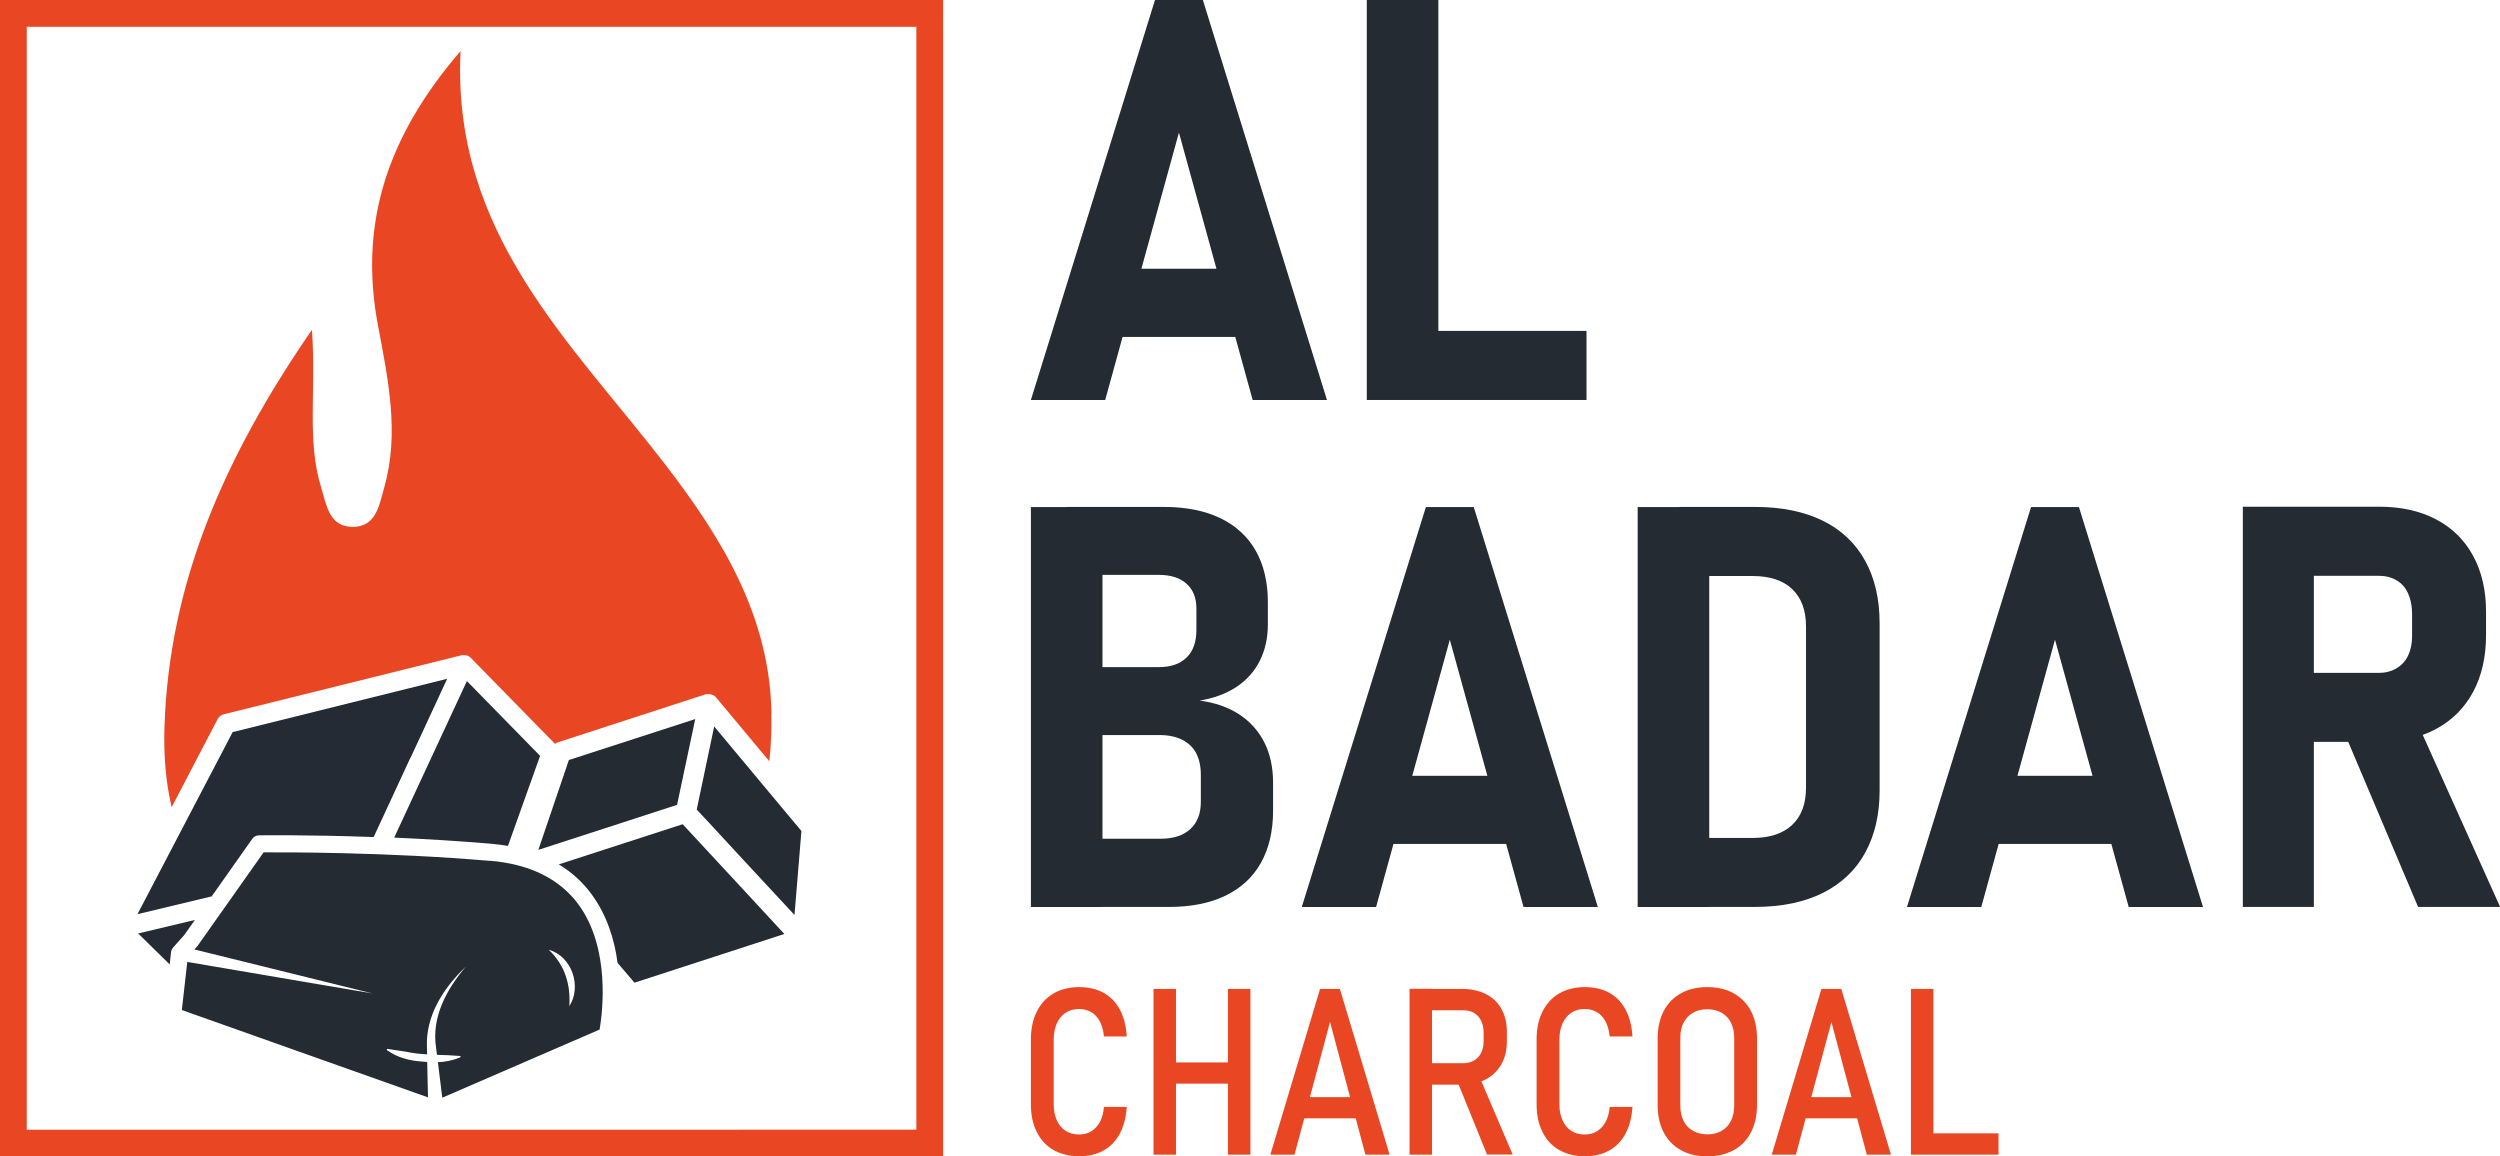
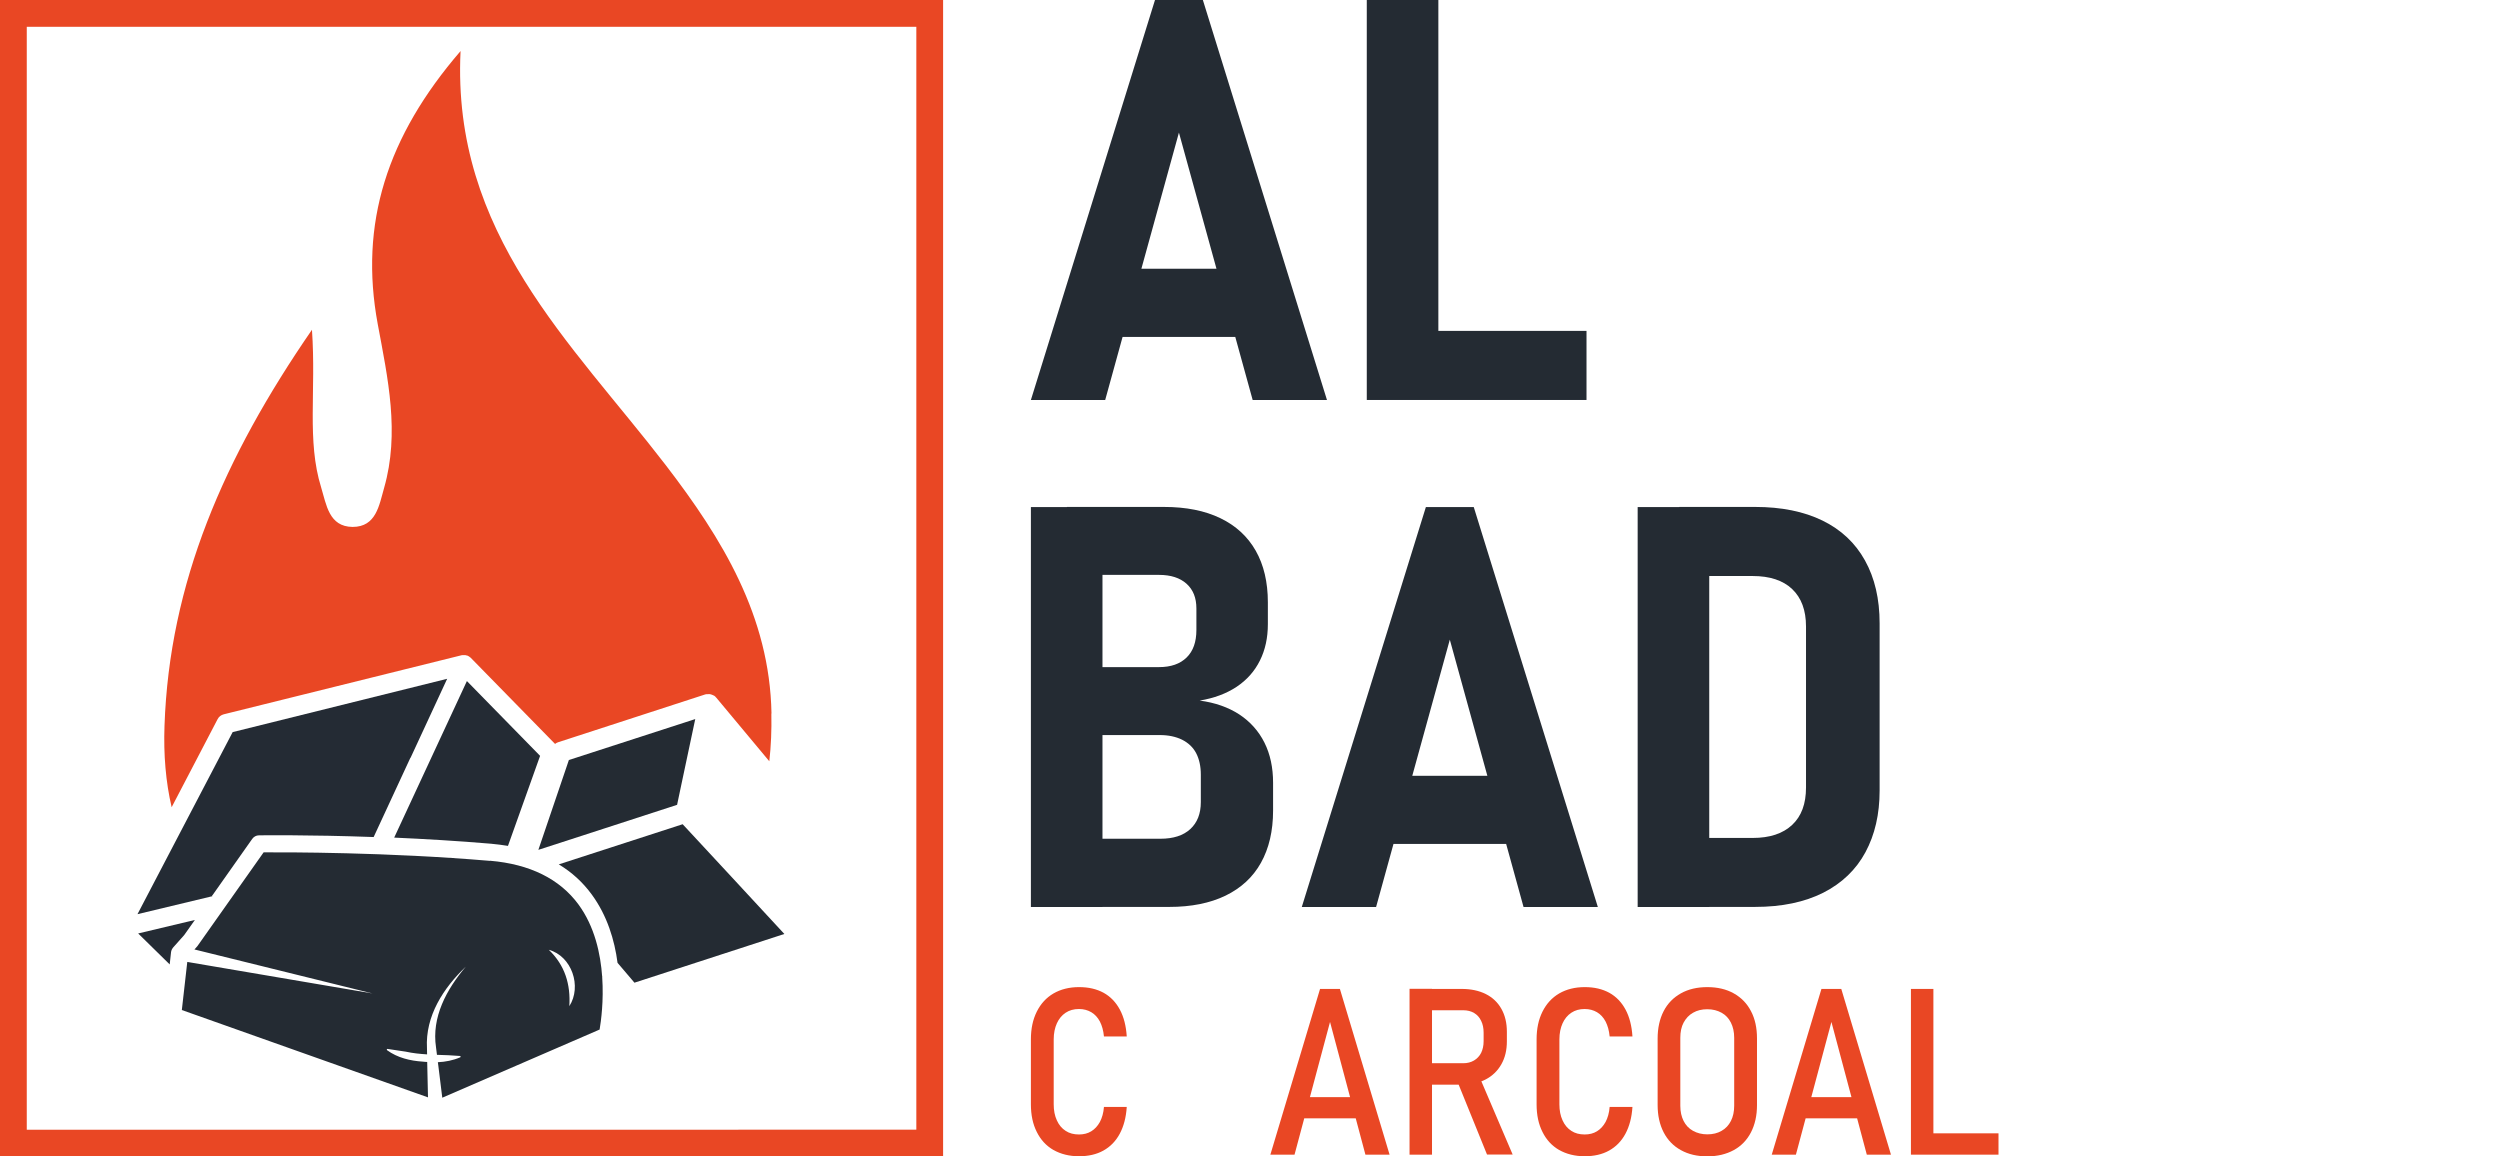
<svg xmlns="http://www.w3.org/2000/svg" id="Layer_2" data-name="Layer 2" viewBox="0 0 220.39 101.94">
  <defs>
    <style>      .cls-1 {        fill: #242b34;      }      .cls-1, .cls-2, .cls-3, .cls-4, .cls-5 {        stroke-width: 0px;      }      .cls-2 {        fill: #242b33;      }      .cls-3 {        fill-rule: evenodd;      }      .cls-3, .cls-5 {        fill: #e94724;      }      .cls-4 {        fill: #f2f1d8;      }    </style>
  </defs>
  <g id="Layer_1-2" data-name="Layer 1">
    <g>
      <g>
        <g>
          <g>
            <path class="cls-2" d="M90.88,44.7h6.31v35.26h-6.31v-35.26ZM94.06,73.94h8.24c1.13,0,2.01-.28,2.63-.85.62-.57.93-1.36.93-2.38v-2.42c0-.74-.14-1.37-.41-1.89-.27-.52-.69-.91-1.24-1.19-.55-.27-1.21-.41-1.96-.41h-8.2v-5.99h8.12c1.05,0,1.86-.28,2.44-.85s.86-1.37.86-2.43v-1.89c0-.94-.29-1.66-.87-2.18s-1.39-.78-2.42-.78h-8.12v-5.99h8.56c1.94,0,3.59.33,4.96.99,1.37.66,2.41,1.62,3.12,2.87.71,1.25,1.07,2.77,1.07,4.55v1.92c0,1.2-.23,2.27-.7,3.21-.47.95-1.16,1.72-2.06,2.32-.91.6-1.99,1-3.25,1.21,1.36.18,2.52.59,3.49,1.22.97.64,1.71,1.47,2.22,2.49.51,1.02.76,2.2.76,3.54v2.45c0,1.79-.36,3.33-1.07,4.6-.71,1.27-1.75,2.23-3.13,2.9-1.37.66-3.02.99-4.95.99h-9.02v-6.01Z" />
            <path class="cls-2" d="M125.7,44.7h4.22l10.94,35.26h-6.55l-6.5-23.57-6.5,23.57h-6.55l10.94-35.26ZM120.85,68.39h14.06v6.01h-14.06v-6.01Z" />
            <path class="cls-2" d="M144.37,44.7h6.31v35.26h-6.31v-35.26ZM148.04,73.87h6.47c1.5,0,2.66-.38,3.48-1.15s1.22-1.86,1.22-3.29v-14.21c0-1.42-.41-2.52-1.22-3.29s-1.98-1.15-3.48-1.15h-6.47v-6.09h6.69c2.31,0,4.29.4,5.93,1.2,1.64.8,2.89,1.97,3.75,3.52s1.29,3.39,1.29,5.54v14.74c0,2.09-.42,3.9-1.25,5.44-.83,1.54-2.07,2.73-3.72,3.57-1.65.83-3.65,1.25-6.01,1.25h-6.67v-6.09Z" />
-             <path class="cls-2" d="M179.05,44.7h4.22l10.94,35.26h-6.55l-6.5-23.57-6.5,23.57h-6.55l10.94-35.26ZM174.2,68.39h14.06v6.01h-14.06v-6.01Z" />
-             <path class="cls-2" d="M197.72,44.67h6.26v35.28h-6.26v-35.28ZM200.39,59.32h9.29c.6,0,1.12-.13,1.58-.4.45-.27.8-.64,1.03-1.13.23-.49.35-1.05.35-1.7v-1.99c0-.68-.12-1.27-.35-1.78-.23-.51-.57-.9-1.02-1.16-.45-.27-.97-.4-1.59-.4h-9.29v-6.09h9.36c1.92,0,3.59.37,5.01,1.12,1.41.74,2.5,1.81,3.26,3.21.76,1.4,1.14,3.04,1.14,4.93v2.06c0,1.92-.38,3.59-1.14,5.01-.76,1.41-1.85,2.5-3.26,3.26-1.41.76-3.08,1.14-5.01,1.14h-9.36v-6.09ZM206.55,64.31l6.31-1.12,7.54,16.76h-7.23l-6.62-15.64Z" />
          </g>
          <g>
            <path class="cls-2" d="M101.82,0h4.22l10.94,35.26h-6.55l-6.5-23.57-6.5,23.57h-6.55L101.82,0ZM96.97,23.69h14.06v6.01h-14.06v-6.01Z" />
            <path class="cls-2" d="M120.49,0h6.31v35.26h-6.31V0ZM123.18,29.17h16.68v6.09h-16.68v-6.09Z" />
          </g>
        </g>
        <g>
          <path class="cls-5" d="M92.87,101.38c-.64-.37-1.13-.9-1.47-1.59-.35-.69-.52-1.5-.52-2.44v-5.72c0-.94.17-1.75.52-2.45s.84-1.23,1.47-1.6c.64-.37,1.39-.56,2.25-.56s1.56.17,2.17.5c.61.34,1.08.83,1.43,1.48.35.65.55,1.44.61,2.37h-2.01c-.05-.52-.17-.95-.36-1.32-.19-.36-.45-.64-.76-.82s-.67-.28-1.08-.28c-.46,0-.85.11-1.18.33-.33.22-.59.53-.77.93-.18.4-.28.87-.28,1.42v5.72c0,.54.09,1.01.28,1.42.18.4.44.71.77.92.33.22.72.32,1.18.32.41,0,.77-.09,1.08-.28.31-.19.56-.46.76-.82.19-.36.32-.8.36-1.33h2.01c-.06.93-.27,1.72-.62,2.37-.35.65-.83,1.14-1.44,1.48-.61.34-1.33.5-2.16.5s-1.61-.19-2.25-.56Z" />
-           <path class="cls-5" d="M101.69,87.18h1.98v14.61h-1.98v-14.61ZM102.97,93.66h6.29v1.87h-6.29v-1.87ZM108.25,87.18h1.98v14.61h-1.98v-14.61Z" />
          <path class="cls-5" d="M116.37,87.18h1.75l4.38,14.61h-2.13l-3.12-11.7-3.13,11.7h-2.13l4.38-14.61ZM114.31,96.72h6.01v1.87h-6.01v-1.87Z" />
          <path class="cls-5" d="M124.26,87.17h1.98v14.62h-1.98v-14.62ZM125.15,93.73h3.84c.36,0,.68-.08.95-.24.27-.16.48-.38.63-.67.14-.29.22-.63.22-1.03v-.75c0-.4-.07-.75-.22-1.05-.14-.3-.35-.53-.62-.69s-.59-.24-.96-.24h-3.84v-1.88h3.71c.81,0,1.52.15,2.12.45.6.3,1.06.74,1.38,1.31.32.57.48,1.24.48,2.01v.85c0,.78-.16,1.45-.49,2.03-.33.58-.79,1.02-1.38,1.33-.6.31-1.3.46-2.11.46h-3.71v-1.88ZM128.4,95.15l1.92-.46,3.03,7.09h-2.26l-2.69-6.63Z" />
          <path class="cls-5" d="M137.45,101.38c-.64-.37-1.13-.9-1.47-1.59-.35-.69-.52-1.5-.52-2.44v-5.72c0-.94.17-1.75.52-2.45s.84-1.23,1.47-1.6c.64-.37,1.39-.56,2.25-.56s1.56.17,2.17.5c.61.34,1.08.83,1.43,1.48.35.65.55,1.44.61,2.37h-2.01c-.05-.52-.17-.95-.36-1.32-.19-.36-.45-.64-.76-.82s-.67-.28-1.08-.28c-.46,0-.85.11-1.18.33-.33.22-.59.53-.77.93-.18.4-.28.87-.28,1.42v5.72c0,.54.09,1.01.28,1.42.18.4.44.71.77.92.33.22.72.32,1.18.32.41,0,.77-.09,1.08-.28.31-.19.56-.46.76-.82.19-.36.32-.8.36-1.33h2.01c-.06.93-.27,1.72-.62,2.37-.35.65-.83,1.14-1.44,1.48-.61.34-1.33.5-2.16.5s-1.61-.19-2.25-.56Z" />
          <path class="cls-5" d="M148.18,101.39c-.66-.36-1.17-.89-1.52-1.57s-.53-1.48-.53-2.4v-5.87c0-.92.18-1.73.53-2.41s.86-1.2,1.52-1.57c.66-.37,1.44-.55,2.33-.55s1.67.18,2.33.55,1.17.89,1.52,1.57c.36.68.53,1.48.53,2.41v5.87c0,.92-.18,1.72-.53,2.4-.35.68-.86,1.21-1.52,1.57s-1.44.55-2.33.55-1.67-.18-2.33-.55ZM151.77,99.69c.36-.2.63-.5.82-.87s.29-.83.29-1.34v-5.99c0-.52-.1-.96-.29-1.34s-.46-.67-.82-.87c-.36-.2-.78-.31-1.26-.31s-.9.1-1.26.31c-.36.2-.63.5-.83.87s-.29.83-.29,1.34v5.99c0,.52.1.96.29,1.34s.47.67.83.87c.36.2.78.31,1.26.31s.9-.1,1.26-.31Z" />
          <path class="cls-5" d="M160.57,87.18h1.75l4.38,14.61h-2.13l-3.12-11.7-3.13,11.7h-2.13l4.38-14.61ZM158.51,96.72h6.01v1.87h-6.01v-1.87Z" />
          <path class="cls-5" d="M168.46,87.18h1.98v14.61h-1.98v-14.61ZM169.48,99.91h6.7v1.88h-6.7v-1.88Z" />
        </g>
      </g>
      <g>
        <path class="cls-5" d="M80.78,2.36v97.23H2.36V2.36h78.43M83.14,0H0v101.94h83.14V0h0Z" />
        <g>
          <path class="cls-3" d="M68,62.91c.03,1.46-.03,2.86-.18,4.2l-4.67-5.6s-.03-.03-.05-.05c-.01-.01-.03-.03-.04-.05-.02-.02-.04-.03-.05-.04-.03-.03-.06-.05-.1-.06-.04-.02-.07-.04-.11-.05-.04-.02-.07-.03-.11-.04-.04-.01-.08-.02-.12-.03-.03,0-.07,0-.11,0-.05,0-.08,0-.13.01-.03,0-.05,0-.08,0-.01,0-.02.01-.03.01,0,0-.02,0-.03,0l-13.01,4.23c-.09.03-.17.08-.25.14l-7.43-7.59s-.05-.05-.08-.06c-.02-.01-.04-.03-.06-.05-.05-.04-.11-.06-.17-.09-.01,0-.02,0-.03,0-.07-.03-.14-.04-.21-.04h-.07s-.08,0-.12,0c0,0-.02,0-.03.01h-.03l-20.98,5.21c-.23.06-.43.21-.54.43l-4.05,7.76c-.52-2.23-.72-4.63-.63-7.17.43-12.59,5.23-23.65,13-34.92.38,5.45-.47,9.76.81,13.9.46,1.5.68,3.46,2.77,3.48,2.08,0,2.34-1.9,2.78-3.44,1.39-4.86.33-9.65-.56-14.43-1.65-8.88.81-16.55,7.3-24.08-.79,16.09,9.78,25.7,18.07,36.48,5.01,6.52,9.18,13.34,9.34,21.91Z" />
          <g>
            <path class="cls-1" d="M12.18,82.29l5-1.19-.94,1.33-.97,1.09c-.1.12-.17.26-.19.41l-.12,1.09-2.78-2.73Z" />
            <path class="cls-1" d="M36.18,66.8l-3.24,6.99c-5.77-.21-10.04-.15-10.11-.15-.24,0-.46.12-.6.32l-3.54,5.02s.02.03.03.04h-.06s-6.54,1.57-6.54,1.57l3.69-7.06,4.7-8.99,18.91-4.7-3.23,6.97Z" />
            <path class="cls-1" d="M47.61,66.64l-2.83,7.93c-.48-.08-.97-.14-1.49-.19-2.93-.25-5.86-.42-8.54-.54l6.41-13.8,6.45,6.59Z" />
            <polygon class="cls-2" points="61.29 63.39 60.02 69.38 59.69 70.95 53.35 73.01 47.46 74.92 50.15 67 61.29 63.39" />
            <path class="cls-2" d="M69.16,82.33l-13.23,4.3-1.08-1.27-.41-.48c-.26-2-.91-4.16-2.27-6.02-.79-1.08-1.76-1.97-2.91-2.66l10.92-3.54,4.25,4.58,4.72,5.1Z" />
-             <polygon class="cls-2" points="70.65 73.26 70.04 80.66 65.36 75.62 62.71 72.75 61.42 71.37 62.96 64.04 67.47 69.45 70.65 73.26" />
-             <path class="cls-4" d="M18.69,78.96l-.04.05h.06s-.02-.04-.03-.05ZM53.05,85.96c0,.06.01.11.01.17.03,0,.06-.02.1-.04l-.11-.13Z" />
+             <path class="cls-4" d="M18.69,78.96h.06s-.02-.04-.03-.05ZM53.05,85.96c0,.06.01.11.01.17.03,0,.06-.02.1-.04l-.11-.13Z" />
            <path class="cls-2" d="M43.19,75.89c-9-.77-18.01-.76-19.95-.75l-5.79,8.2s-.03.04-.05.07l-.26.29c2.02.5,15.7,3.88,15.7,3.88l-16.33-2.78-.48,4.24,21.7,7.7c-.02-.84-.05-2.11-.07-3.12-.13-.01-.26-.01-.38-.03-1.12-.07-2.24-.34-3.16-1.01-.05-.04-.01-.13.05-.11l1.6.24c.63.14,1.25.2,1.88.24,0-.21,0-.39-.01-.54-.16-2.85,1.46-5.32,3.42-7.19-1.69,2-3.03,4.44-2.62,7.13,0,0,.04.3.08.64.67.02,1.35.04,2.03.1.06,0,.08.1.02.12-.63.27-1.3.4-1.97.43.02.18.04.3.04.3l.35,2.83,13.87-6.01c.25-1.48.98-7.14-1.86-11.02-1.66-2.26-4.29-3.56-7.8-3.86ZM50.19,88.7c.12-1.91-.38-3.6-1.81-4.97,2.03.56,2.93,3.23,1.81,4.97Z" />
          </g>
        </g>
      </g>
    </g>
  </g>
</svg>